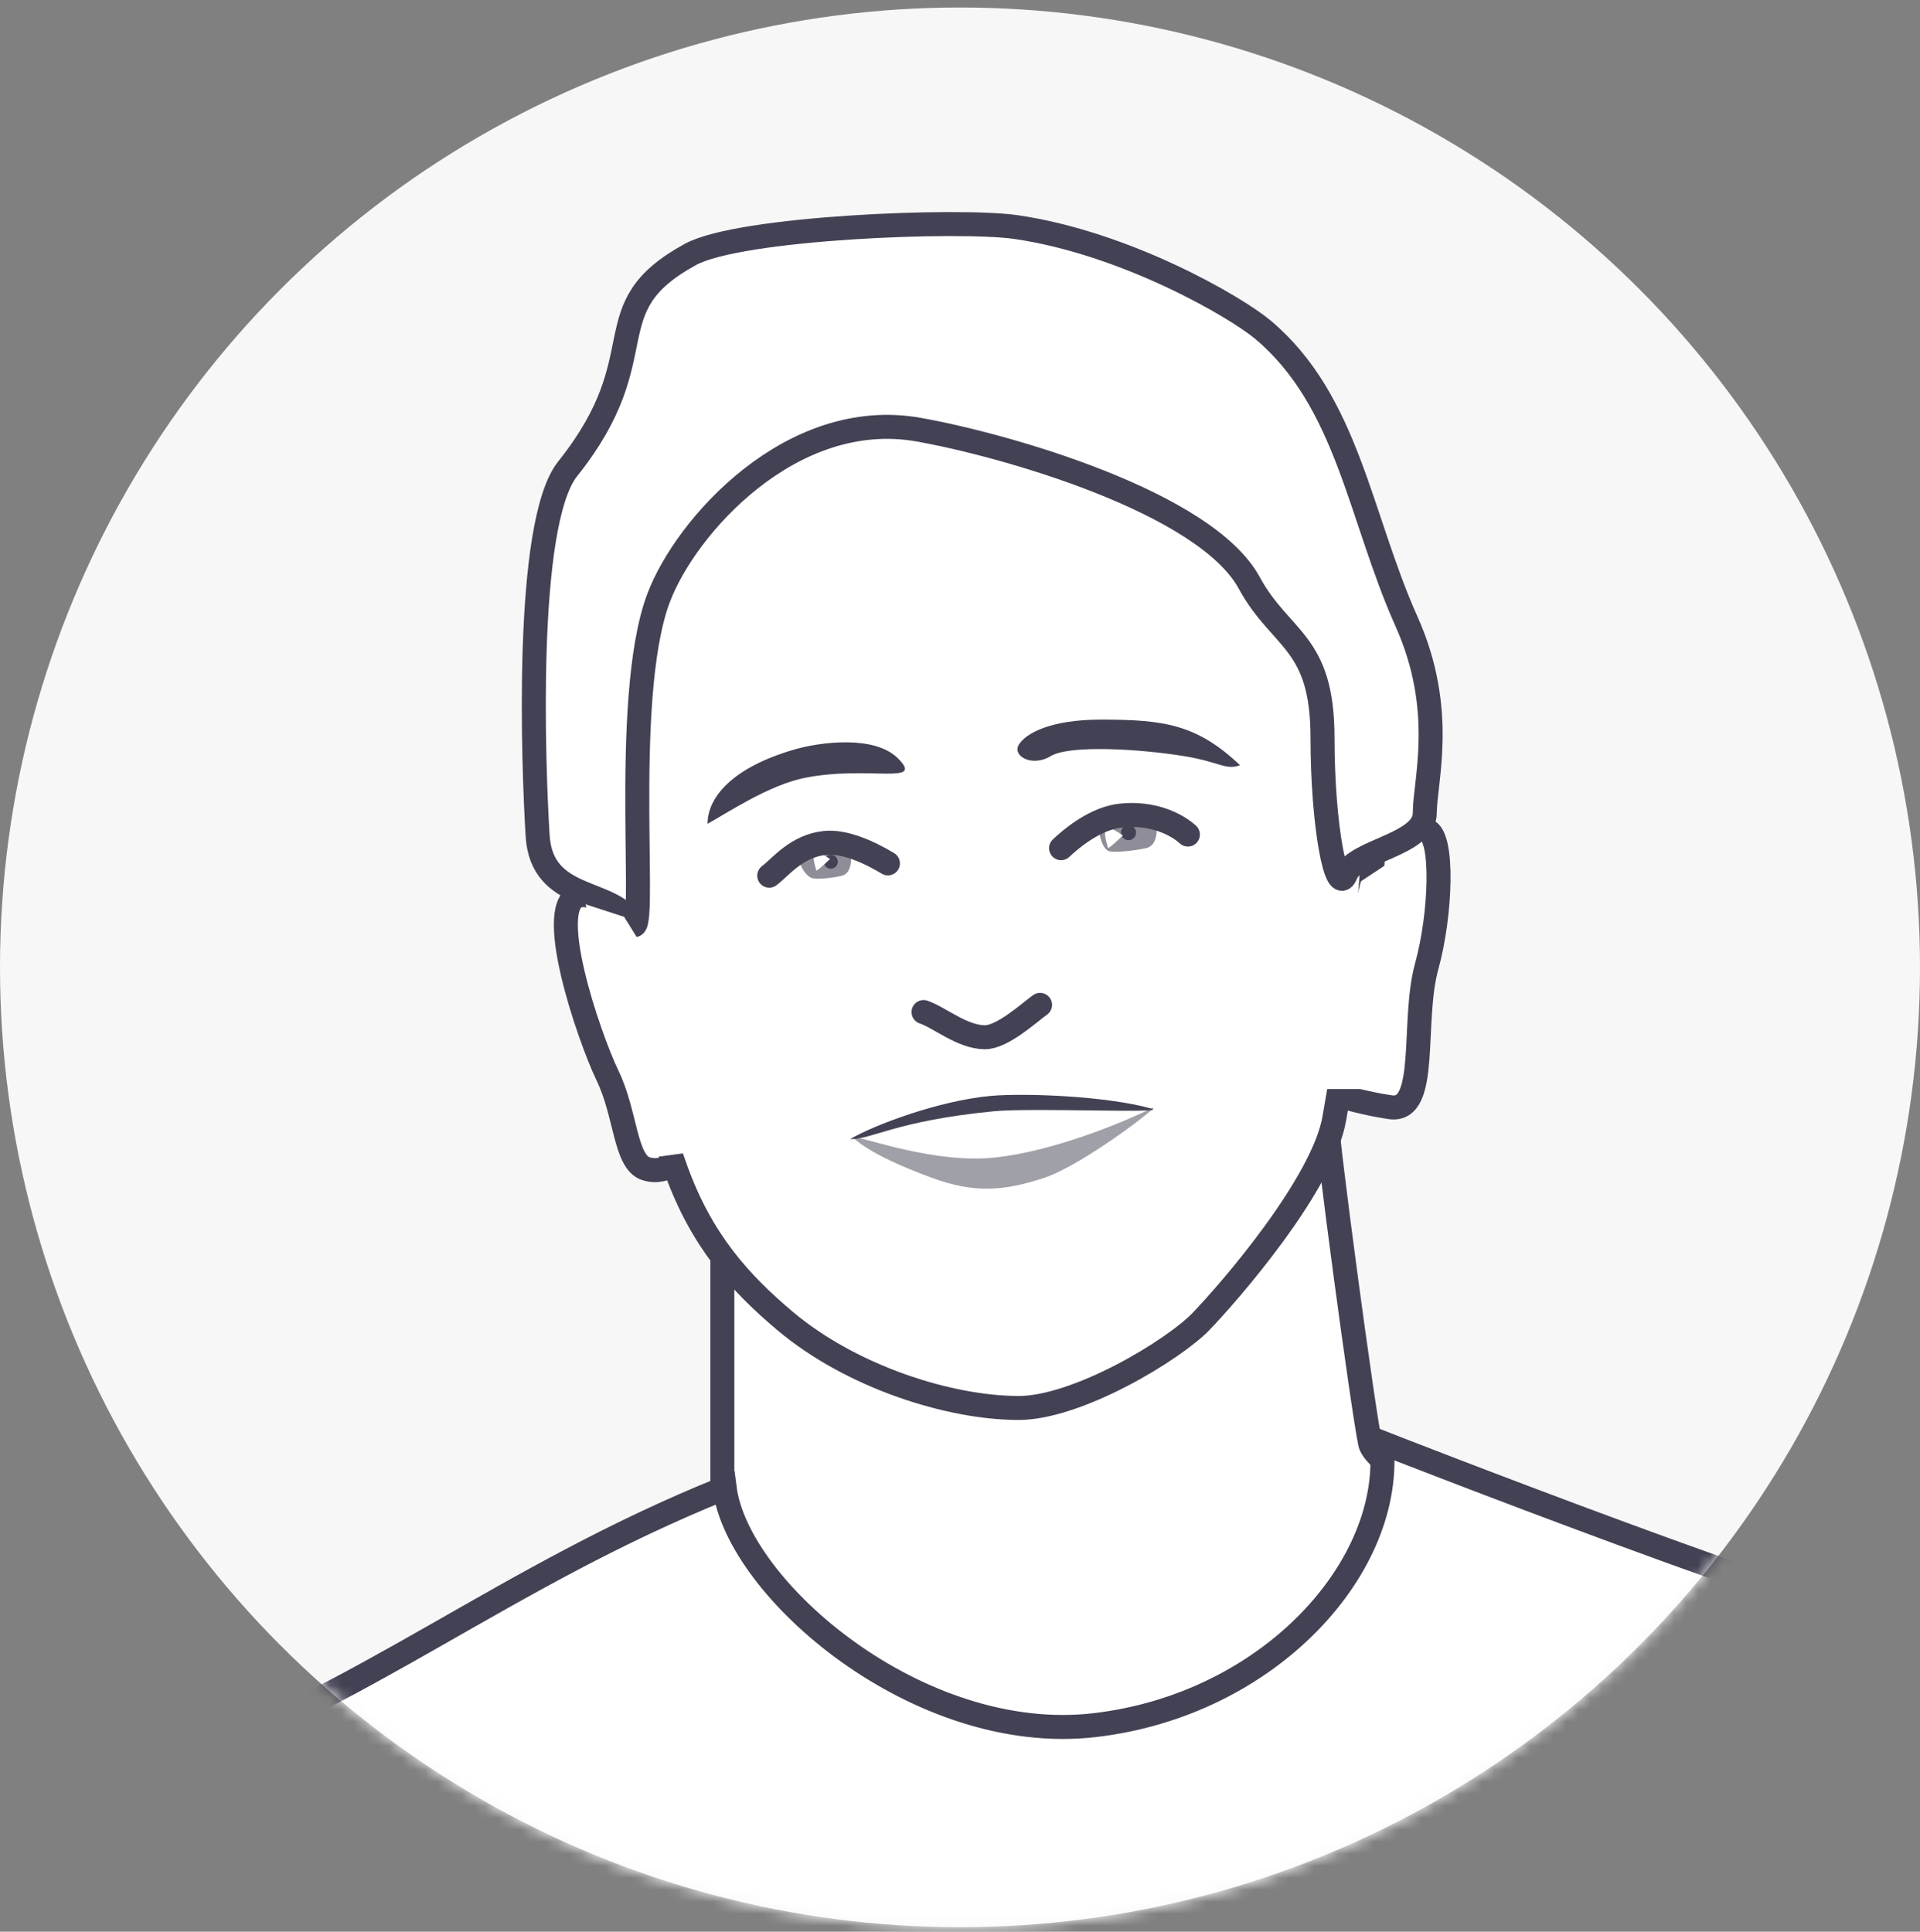
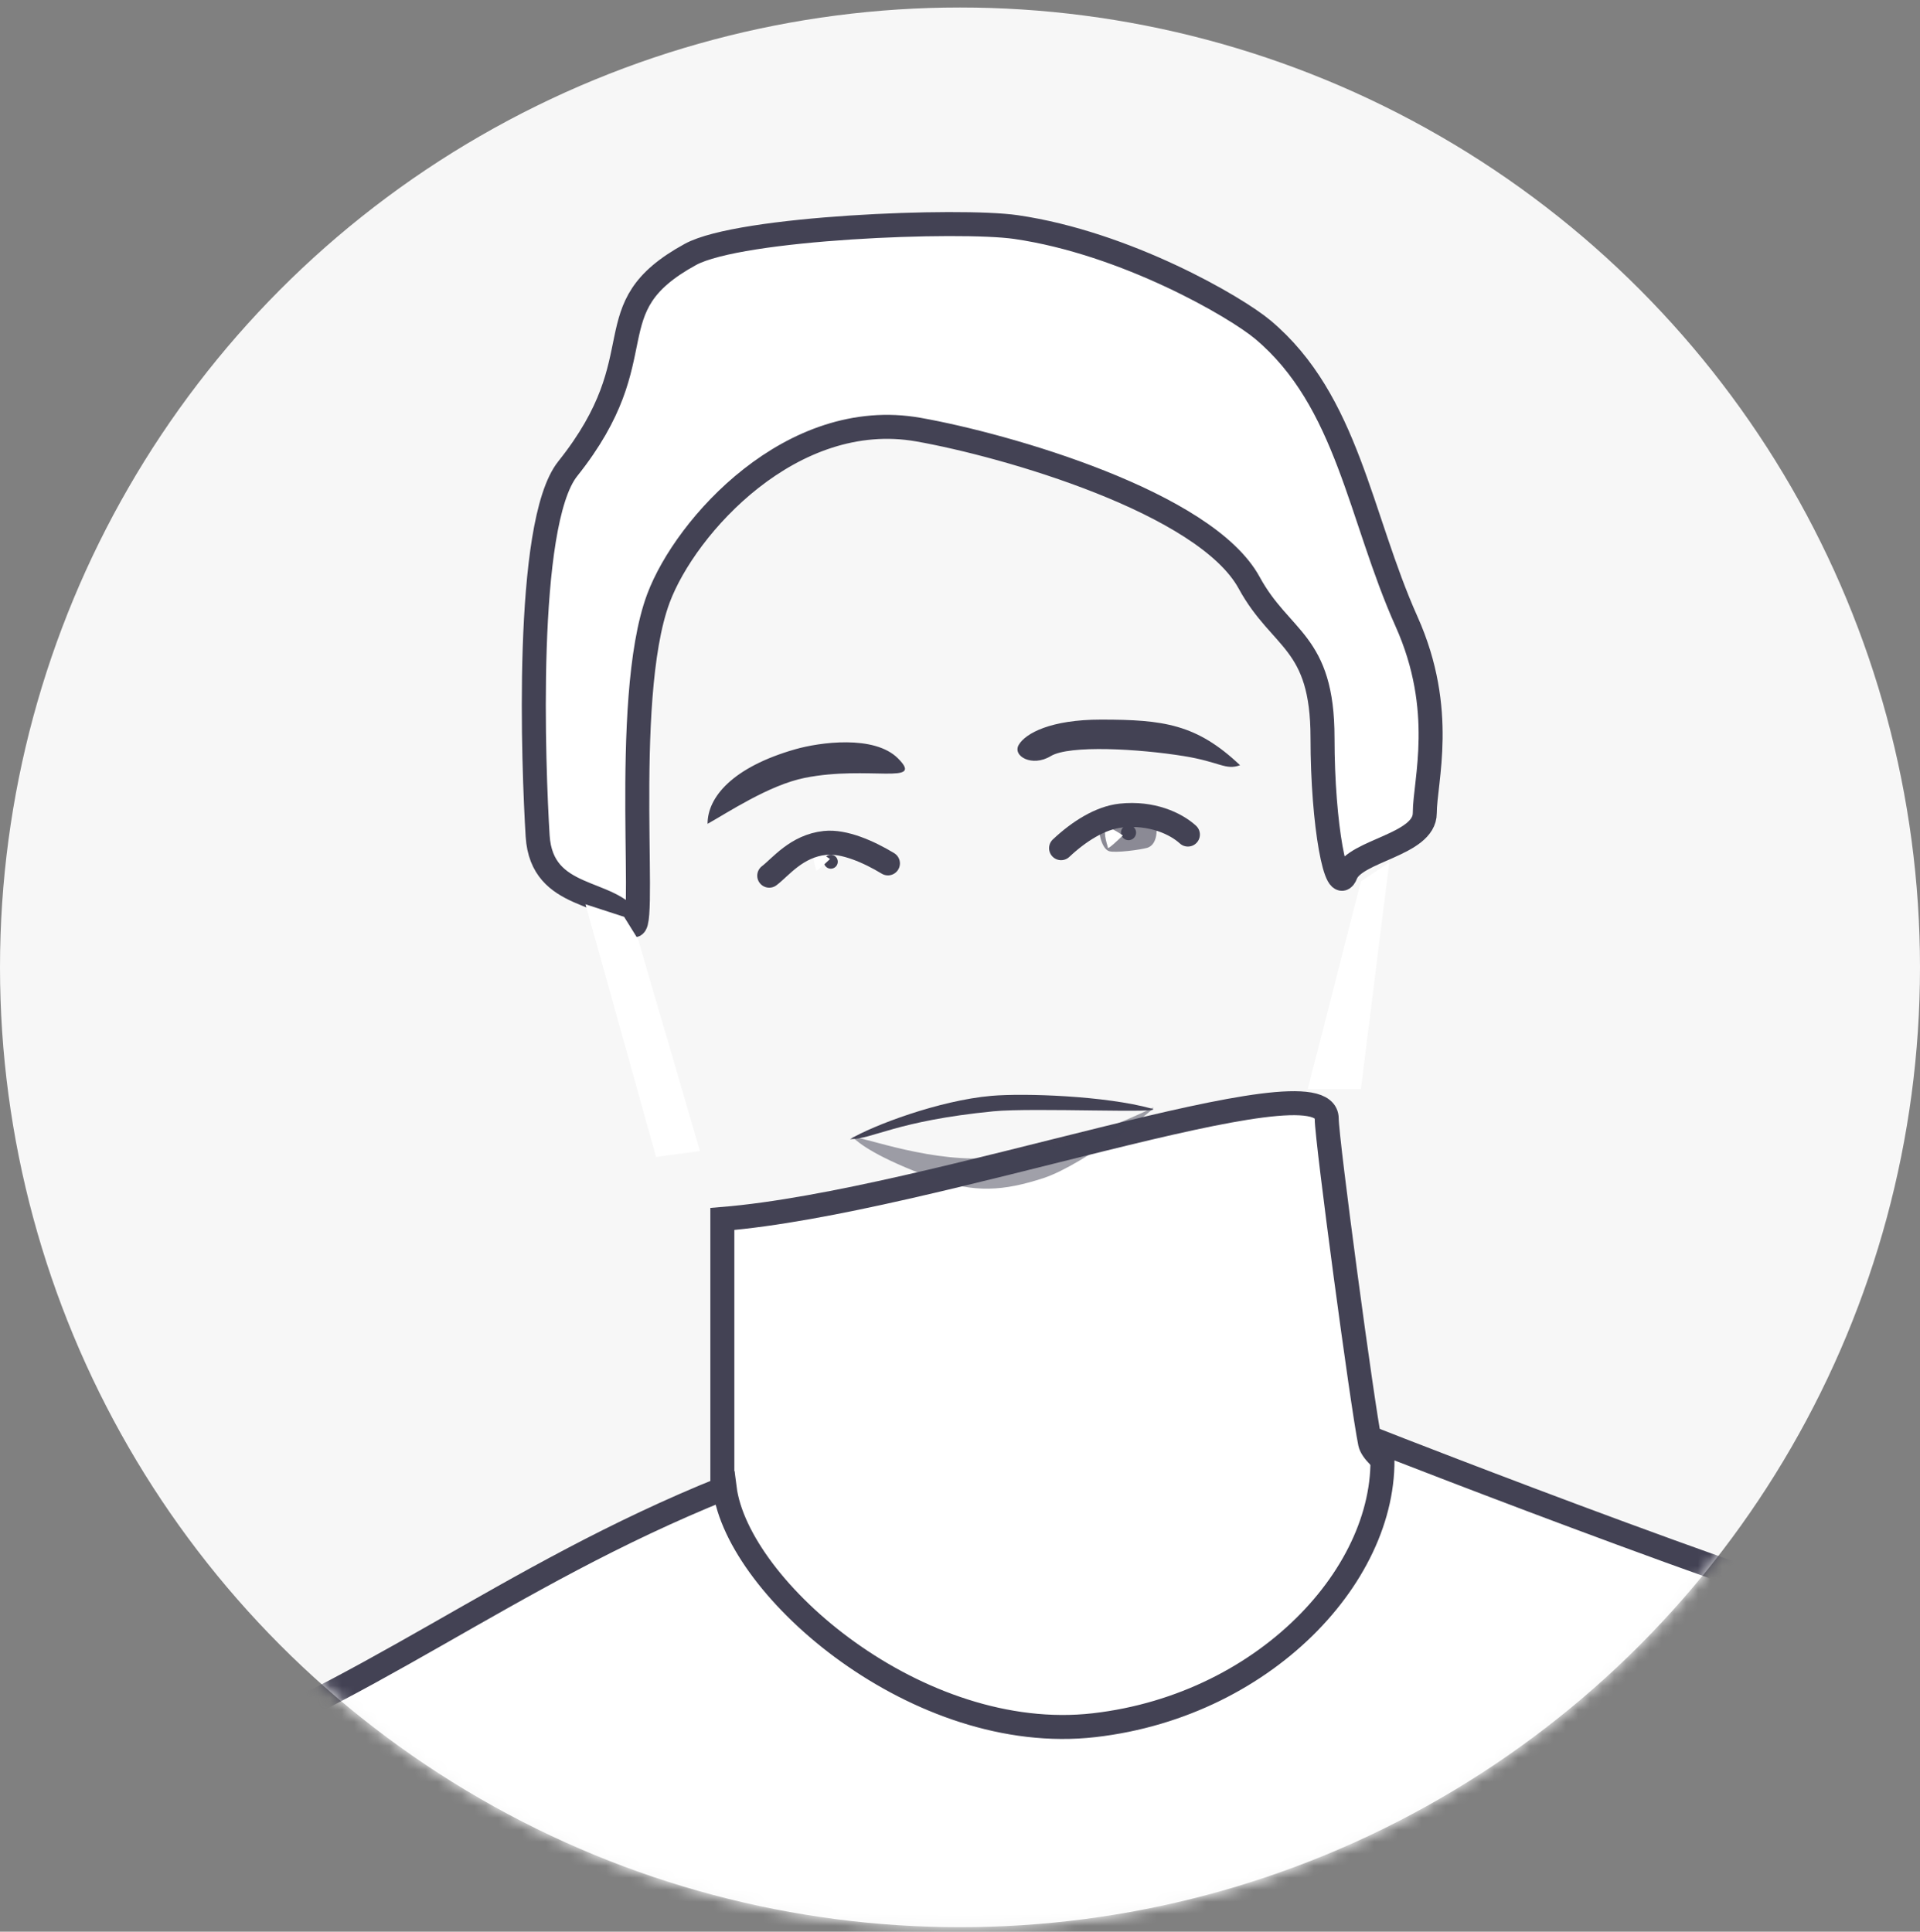
<svg xmlns="http://www.w3.org/2000/svg" fill="none" viewBox="0 0 160 161">
  <rect x="0" y="0" width="160" height="161" fill="#808080" stroke="none" />
  <circle cx="80" cy="80.625" r="80" fill="#F7F7F7" />
  <mask id="a" width="160" height="161" x="0" y="0" maskUnits="userSpaceOnUse" style="mask-type:alpha">
    <circle cx="80" cy="80.625" r="80" fill="#F6F6F6" />
  </mask>
  <g mask="url(#a)">
-     <path fill="#fff" stroke="#434254" stroke-width="2" d="M113.35 71.806c-1.551 1.772-2.437 13.513-3.212 18.276-1.773.517 3.175 1.847 5.745 2.202 3.212.443 1.735-7.136 3.005-11.728 1.197-4.33 1.44-10.91 0-11.352-1.44-.443-3.988.83-5.538 2.602ZM48.413 74.61c.997-.111 4.99.983 7.205 5.082.886 2.769 2.99 16.171 2.215 16.393-.776.221-2.215 1.883-3.988 1.329-1.772-.554-1.661-4.542-3.212-7.754-1.55-3.212-5.485-14.688-2.22-15.05Z" />
    <path fill="#fff" stroke="#434254" stroke-width="2" d="M114.175 120.282c.524 2.562 14.144 9.135 15.09 9.54-8.598 50.255-94.304 29.777-69.069-2.188v-26.037c17.543-1.436 50.364-13.564 50.364-8.362 0 1.767 2.96 23.844 3.615 27.047Z" />
-     <path fill="#fff" stroke="#434254" stroke-width="2" d="M79.215 22.533c8.436 0 14.81 1.35 19.635 3.725 4.807 2.367 8.13 5.78 10.44 10.008 4.66 8.529 5.222 20.39 5.223 33.786-.8 11.918-1.608 13.04-3.321 23.166-.218 1.29-.846 2.84-1.754 4.517-.9 1.666-2.044 3.4-3.244 5.046-2.399 3.295-4.974 6.181-6.134 7.383-1.08 1.12-3.625 2.933-6.594 4.475-2.983 1.548-6.183 2.71-8.573 2.71-5.77 0-13.942-2.592-19.475-7.255-3.757-3.167-6.955-6.686-9.09-12.61-2.404-6.671-4.013-13.506-5.845-26.856 0-6.669-.014-13.017.424-18.813.44-5.818 1.333-11.01 3.116-15.343 1.775-4.314 4.427-7.768 8.405-10.159 3.992-2.399 9.405-3.78 16.787-3.78Z" />
-     <path fill="#fff" d="M66.883 64.793c-1.579 0-3.574 1.27-4.93 2.572.968.637 2.858.881 5.378.715 2.52-.166 2.39-.715 5.346-.715 2.635 0-4.216-2.572-5.794-2.572ZM95.578 62.701c1.938 0 3.714 1.537 5.07 2.839-.969.637-2.858.764-5.378.597-2.52-.166-5.23-.184-6.061-.75 1.689-2.021 4.015-2.686 6.368-2.686Z" />
-     <path fill="#434254" d="M67.672 73.187c-.51-.145-1.263-1.256-1.162-2.197 1.31-.76 3.744-.725 4.134-.31.39.416.459 2.033-.445 2.295-.53.154-2.016.357-2.526.212Z" opacity=".6" />
    <circle cx="69.236" cy="71.821" r=".581" fill="#434254" transform="rotate(-5.91 69.236 71.82)" />
    <path fill="#fff" d="M68.023 72.541c-.015-.144-.375-1.031-.162-1.564.327-.034 1.006.398 1.305.619-.376.363-1.131 1.06-1.143.945Z" />
    <path stroke="#434254" stroke-linecap="round" stroke-width="2" d="M73.994 71.96c-1.596-.965-3.646-1.872-5.237-1.707-2.383.246-3.722 2.032-4.654 2.732" />
    <path fill="#434254" d="M92.435 70.945c-.556-.156-.945-1.404-.84-2.427 1.42-.83 4.061-.802 4.486-.352.425.449.507 2.203-.473 2.492-.574.17-2.618.442-3.173.287Z" opacity=".6" />
    <circle cx="94.043" cy="69.397" r=".63" fill="#434254" transform="rotate(-6.127 94.043 69.397)" />
    <path fill="#fff" d="M92.331 70.664c-.016-.157-.41-1.118-.182-1.698.355-.038 1.094.429 1.419.667-.407.396-1.223 1.156-1.237 1.03Z" />
    <path stroke="#434254" stroke-linecap="round" stroke-width="2" d="M88.423 70.692c1.475-1.387 3.258-2.532 4.984-2.717 2.586-.278 4.59.672 5.585 1.582" />
    <path fill="#434254" d="M67.07 64.83c-2.987.595-6.493 2.938-8.107 3.833 0-2.226 2.086-4.723 7.315-6.217 2.026-.579 6.578-1.214 8.552.76 2.28 2.28-2.47.57-7.76 1.624ZM98.663 63.018c3.007.487 3.457 1.202 4.675.76-3.611-3.422-6.364-3.802-11.593-3.802-4.181 0-6.272 1.14-6.842 2.09-.57.952 1.11 1.894 2.66.952 1.551-.941 7.338-.61 11.1 0Z" />
    <path fill="#fff" stroke="#434254" stroke-width="2" d="M76.541 35.808c-10.555-1.87-19.405 8.026-21.665 14.044-3.231 8.603-.722 29.738-2.281 27.038-1.645-2.85-7.453-1.713-7.792-7.222-.339-5.509-1.148-26.017 2.507-30.598 7.63-9.562 1.918-13.324 10.226-17.865 4.136-2.26 22.429-2.961 27.126-2.28 9.174 1.33 18.32 6.657 20.577 8.552 7.082 5.949 8.052 15.574 11.973 24.326 3.32 7.412 1.52 13.306 1.52 15.965 0 2.658-5.804 3.099-6.58 5.093-.775 1.993-1.942-4.044-1.942-11.365 0-8.106-3.461-8.06-6.111-12.923-3.65-6.695-20.225-11.467-27.558-12.765ZM178.675 179.739c-.709-7.443-7.881-41.661-16.801-43.173-8.92-1.512-46.753-16.344-46.753-16.344 1.141 10.262-9.304 21.889-23.946 23.566-14.642 1.676-29.712-11.326-30.788-19.765-18.435 7.412-29.948 17.445-47.512 23.566-5.246 1.828-19.84 6.678-25.087 16.724-10.313 19.746-7.412 42.5-7.412 51.701h211.336c-1.773-6.646-12.329-28.832-13.037-36.275Z" />
-     <path stroke="#434254" stroke-linecap="round" stroke-width="2" d="M76.96 84.35c1.346.448 3.214 2.1 5.128 2.1 1.439 0 3.627-2.002 4.584-2.698" />
    <path fill="#434254" d="M77.682 98.176c-4.528-1.666-6.082-2.85-6.652-3.42.95 0 6.842 2.28 11.973 1.71 4.764-.53 10.453-2.85 12.998-4.113 1.108-.549-5.657 4.722-9.007 5.823-3.349 1.101-5.822 1.284-9.312 0Z" opacity=".5" />
    <path fill="#434254" d="M82.623 91.334c-4.371.38-9.883 2.47-11.783 3.61 1.9 0 3.817-1.52 11.948-2.322 3.251-.321 14.763.212 13.16-.231-3.823-1.057-10.566-1.297-13.325-1.057Z" />
    <path fill="#fff" d="m52.011 76.416 1.162 1.871 5.157 17.646-3.655.497-5.881-21.06 3.217 1.046ZM113.411 73.454l2.361-1.567-2.361 18.877h-4.428l4.428-17.31Z" />
  </g>
</svg>